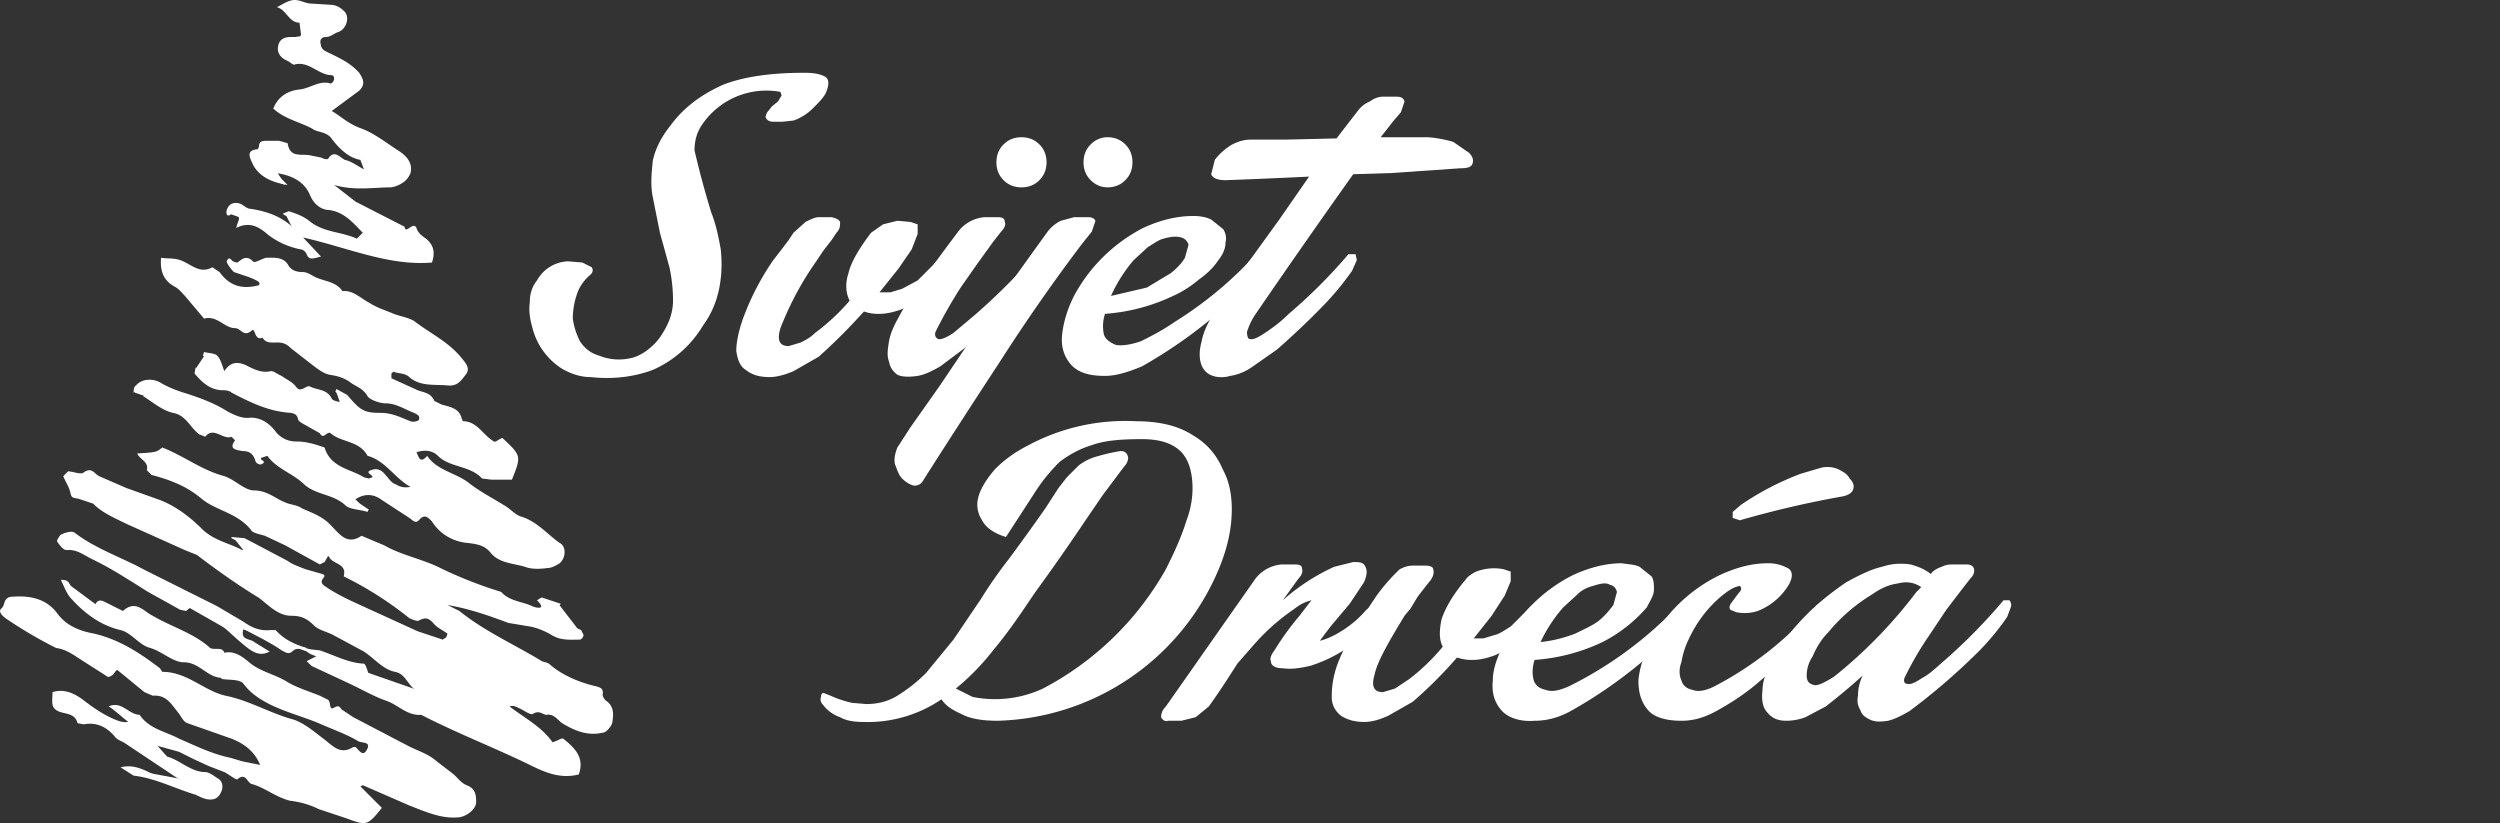
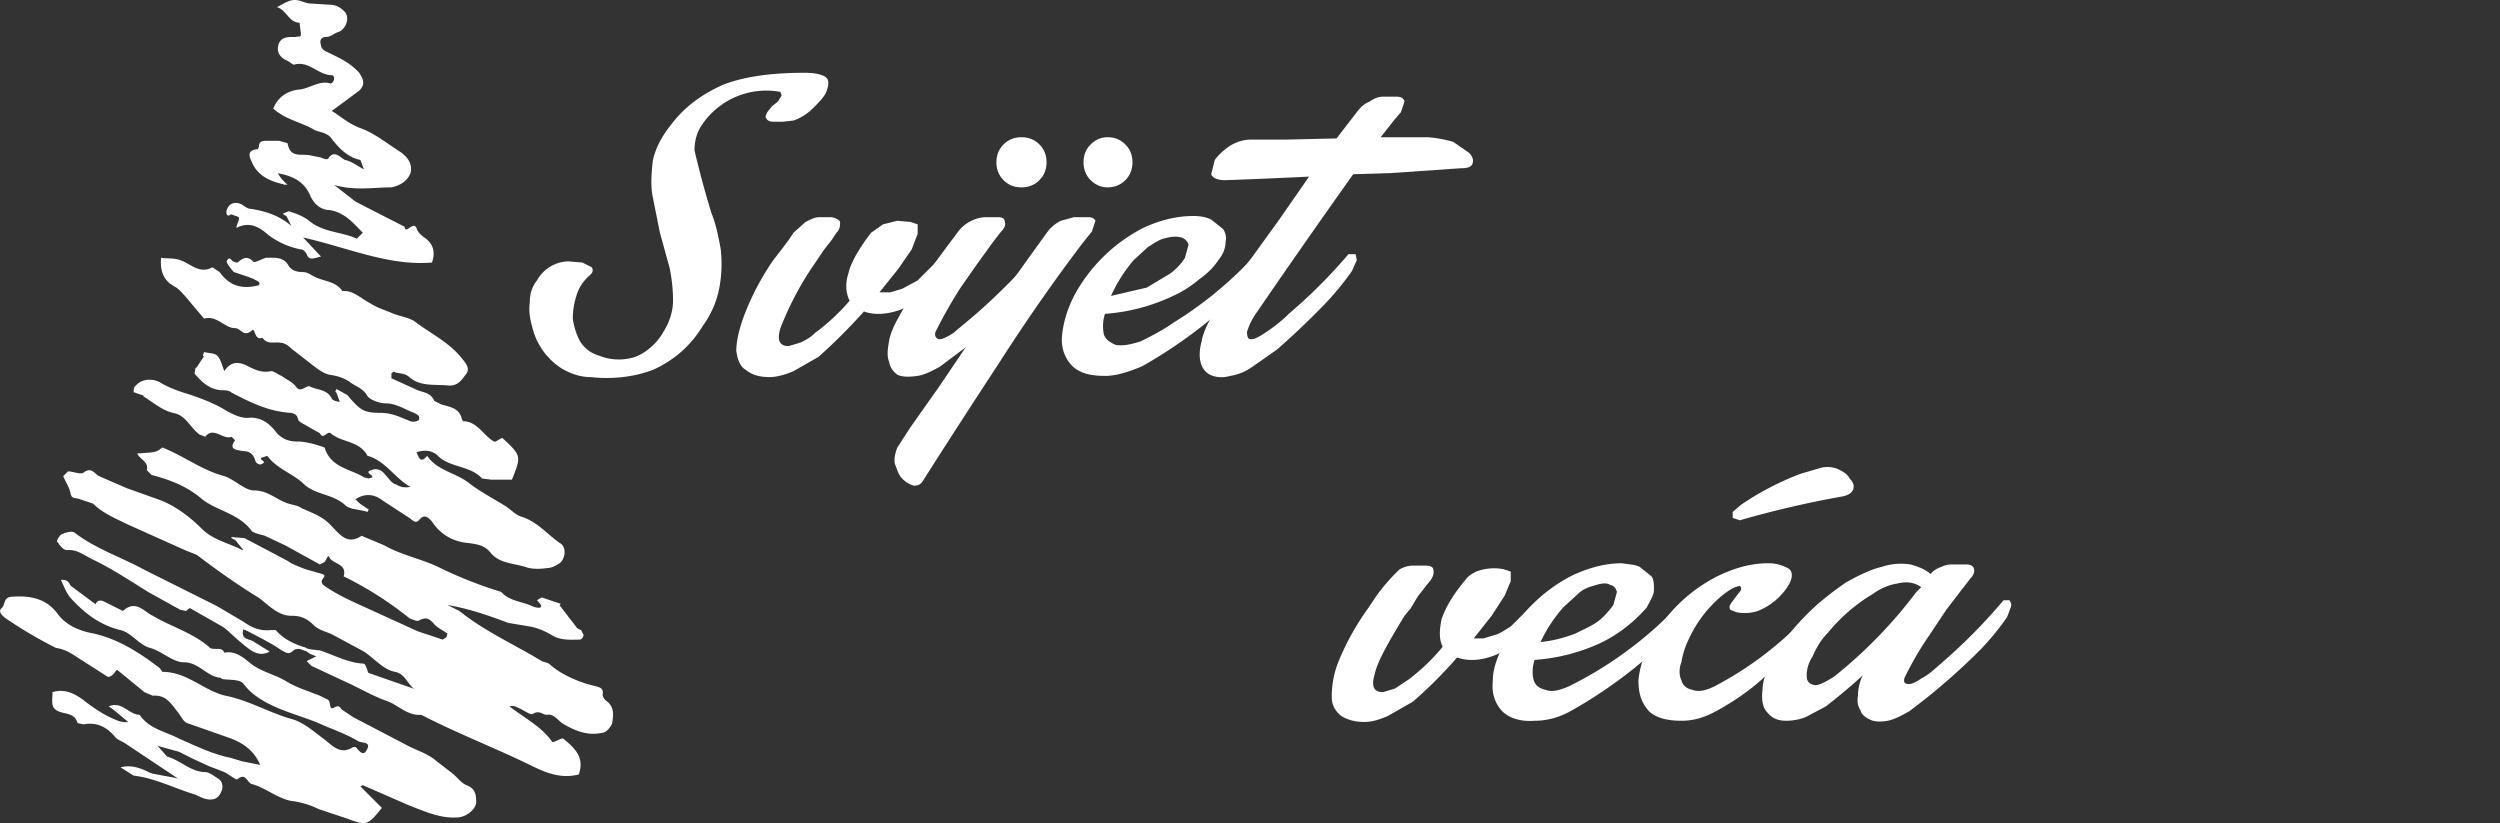
<svg xmlns="http://www.w3.org/2000/svg" id="Layer_1" x="0" y="0" version="1.1" viewBox="0 0 2095 690" xml:space="preserve">
  <rect x="0" y="0" width="2095" height="690" fill="#333333" stroke="none" />
  <style>
    .st1{display:none}.st2{fill:#fff}.st3{display:inline}.st4{fill:none;stroke:#fff;stroke-miterlimit:10}
  </style>
  <g id="STROM">
    <path d="M53 399l4-4c4 0 11 3 13 1 7-5 9 1 13 3l23 10 28 10c13 5 25 14 35 24s23 12 34 18l9-1-18-9v-1l11 1 36 19c4 3 10 5 15 7l14 4c6 2-5 5 2 10 10 7 21 12 32 17l46 21 21 7 3-2 1-3c-4-3-9-5-12-9-4-4-6-5-12-2-1 1-6-1-8-2a295 295 0 00-55-35c3-11-9-10-12-16-1-2-1-1-4 4l-4 2-29-16-17-8c-3-1-9-2-11-4-11-15-30-17-42-27-13-11-27-16-42-20l-4-4c2-7-6-9-8-14 16-1 16-1 21-5 18 7 33 19 52 24 9 3 17 12 25 12 11 0 18 7 26 10 4 2 10 2 14 5 9 4 18 7 25 15 7 7 13 16 25 8l19 8c14 8 30 11 45 18a350 350 0 0053 21c7 8 18 8 26 12 2 1 13 4 4-5 2-1 4-3 5-2l15 5-8 8c7 8 16 10 25 14l2 4c0 2-2 4-3 4-8 0-16 1-24-4-5-3-12-6-18-7l-18-3c-16-6-33-12-51-15l10 5c21 17 46 28 69 42 2 1 5 1 7 3 8 7 21 14 38 18 4 1 7 2 6 7 0 2 2 5 4 6 6 5 5 12 4 18-1 3-5 8-8 8-13 3-24-2-34-8-4-3-7-8-13-7-3 0-6-4-11-1-2 2-8-3-13-5-2-1-4-2-7-1 13 10 27 17 36 30 4-1 8-4 9-3 10 8 18 16 13 30-16 4-29-2-43-9-29-14-60-26-89-41-12 1-20-9-30-12-11-4-21-10-32-15l-30-14-4-4 8-4-5-2-3-2 2-2 9 1c12 4 23 10 35 11 3 0 3 0 6 9l1 2 36 20h5c2 0 4-1 4-3 1-1-1-4-1-4-12-1-12-15-23-17-10-2-17-11-26-17l-26-14c-6-3-12-4-16-8-6-6-11-8-19-8-11 0-19-9-27-15-18-11-35-23-52-36l-10-4-49-22c-10-5-20-9-28-17l-12-4c-4-1-6 0-7-5s-4-9-6-14zm129-93l-12-8 1-3c4 1 9 1 11 3 3 3 4 8 6 13 4-6 9-9 18-5 6 3 13 7 21 5 3 0 6 3 9 4 4 3 9 5 12 9 4 6 9-2 12 0 6 3 14 2 18 10 1 2 6 3 10 3l-7-9 1-2 9 5c11 13 14 15 28 15 10 0 17 4 25 7 2 1 6 0 7-1 1-3 0-4-4-6-8-3-15-8-24-8-5 0-13-3-15-6-4-7-10-8-15-12-6-4-11-5-17-6-5-1-10-5-14-8l-18-14c-4-4-7-5-12-5-4 0-9 1-12-4-7 3-6-9-9-6-7 6-9-2-14-2-9 0-15-11-26-8l-16-19c-3-3-5-6-9-8-9-5-12-13-11-24 6 1 10 0 16 2 9 3 16 12 27 6l6 4c8 11 18 15 33 11 2-3-3-4-4-5l-5-2-12-4c-2-2-6-7-6-9 3-7 5 4 9 1 3-2 7-7 13-1 1 2 7-2 11-3 7 0 15-1 19 7 3 4 7 5 12 5 3 0 6 2 8 3 8 5 19 4 25 13 9-1 15 6 23 10 6 4 13 6 20 9 5 2 12 3 17 6 13 10 28 17 39 30 4 5 8 9 5 14-4 5-7 11-16 10-11-1-23 1-32-7-3-3-8-3-12-4-1-1-2 0-3 1v4l22 10c5 2 11 2 14 9l6 3c7 2 15 3 17 12l1 2c12 0 17 12 26 17 1 1 4-2 7-3 16 15 16 15 8 35h-17l-8-1c-10-11-27-9-37-19-5-5-12-5-18-3 2 4 3 10 9 3 8 12 23 14 34 22 10 8 22 14 33 21 4 3 8 7 12 8 13 4 22 15 32 22 6 3 5 13 0 17-3 2-7 4-10 4-7 1-14 1-19-1-10-3-22-3-29-12-5-6-11-7-19-8-12-1-23-7-30-18-3-3-6-7-11-1-3 3-5 0-8-2l-23-15c-8-6-16-5-23 0l12 8-1 2c-6-2-14-2-18-5-10-10-25-9-35-18-9-9-23-13-31-24l-6 2c1 2 6 3 1 5-1 1-5-1-5-3-2-6-5-8-11-8-4-1-12-1-6-9l-3-3c-7 3-15-9-22 0l-5-2c-8-6-11-16-22-18-9-2-17-9-25-14l3-4-5-1-6 2c0-2 0-5 2-6 5-6 15-6 21-2 7 4 15 7 22 9 12 4 23 8 34 15 6 3 12 6 19 5 10 0 17 6 22 13 5 5 10 7 17 7s14 2 20 4l3 1c5 17 22 18 33 25l4 1 3-1c1-2-7-4-1-6 5-2 9 0 12 4 3 3 5 7 9 8 3 2 7 3 12 2-13-7-21-22-36-26-7-13-22-11-31-19-3-2-6 6-9 0l-9-5c-3-2-8-4-9-6-1-4-2-5-6-6-17-1-31-7-50-17-2-2-6-2-9-2-10-1-16-7-22-14l1-5 4 2 14-4zm120 353l18 18c-12 15-13 15-29 9l-24-8c-8-4-16-6-24-7-12-3-21-11-32-14-4-1-5-10-12-4-1 1-7-4-11-6l-13-5-13-6-12-6-18-5 8 9c11 3 20 13 32 13 3 0 7 3 10 5 4 2 5 6 4 10-2 5-4 8-10 8-4 0-8-2-12-4-17-5-34-14-52-16l-11-7c20-5 32 15 49 10l-45-30c-3-2-7-3-9-6-7-8-15-12-26-10l-5-1c-3-11-15-6-20-13-2-3-1-8-1-13 10-3 18 1 25 6 9 7 19 14 30 18 3 1 7 2 12 0l-20-12c11-5 17 7 26 7 8 12 22 14 33 20 14 6 28 13 43 16l10 3 15 3c-5-12-14-18-24-22l-37-13c-3-1-5-5-7-8-6-7-10-16-22-15l-7-3-22-18c-1-1-1-1-4 3-1 1-4 3-5 2l-25-16c-6-4-11-7-18-8a367 367 0 01-41-24c-3-2-8-6-5-9 4-3 1-10 10-10 15-1 28 2 37 14 8 11 20 15 31 17 21 5 38 16 55 29l2 3c21 0 35 16 53 20 20 4 38 15 57 20 9 3 17 10 25 16s14 14 25 7h2c3 3 6 8 9 3 5-8-4-6-7-8-10-6-22-10-33-15-17-7-35-11-50-21-6-4-9-7-13-12-3-4-12-3-18-4l-1-1c-12-1-18-13-31-13-9 0-18-9-28-12-9-2-16-13-25-15-17-4-30-14-41-26-4-4-6-10-9-16 10-1 7 9 12 12l14 14c3-4 3-11 10-8l12 6 4 2c11-10 18 1 25 4 15 9 33 14 47 26 3 4 11-1 13 5 9-2 16 4 22 9 9 7 20 9 30 15 8 5 18 8 28 12l6 3c4 1 1 10 6 7s5 1 7 2l9 6 44 23c9 5 18 7 26 14l13 10c4 3 7 8 12 10 8 3 8 9 8 15-1 6-9 12-16 12-14 1-27-5-40-10l-39-17-2 1zm-22-504l18 14 41 21c1 7 7-5 10 1 1 4 5 7 8 9 6 5 8 11 5 20-36 3-69-12-108-21l15 16c-5 1-10 4-12-2-1-2-3-4-5-4-10-2-19-6-27-12-7-6-15-12-27-6 1-5 3-7 2-9 0-2-5-4-5-4-4 5-6 2-5-2 2-6 7-7 12-5 2 1 5 4 8 4 13 2 26 6 37 17 2-12-7-9-10-13l5-2c6 2 12 4 17 8 12 10 27 9 40 15l5-5c-8-8-15-17-28-19-5 0-12-3-16-12-4-10-13-17-29-19l10 10c-12-2-23-6-29-17-2-5-7-12 4-13l1-2c0-4 2-5 6-5h11l7 2c2 12 10 9 18 10l10 2c2 1 5 2 6 1 5-8 10-1 14 1 5 1 9 4 16 8l-3-8c-11-2-19-11-25-19-5-5-11-4-15-7-11-6-23-8-33-17 4-10 12-15 22-16 9-1 17-8 26-5 1 0 3-2 3-4s-1-3-2-3c-11 0-19-12-31-9-1 1-4-2-6-3-5-2-9-6-8-12s5-8 11-8h4c2-1 5 1 4-4l-1-8c-9 0-11-11-19-13 6-3 10-6 15-6s9 3 14 3l16 1c4 0 8 2 11 5 6 5 2 16-5 18-3 1-6 4-10 4-5 0-5 4-4 7 0 2 2 4 4 5 10 5 20 9 28 18 4 6 5 10 0 15l-23 17c7 4 13 10 23 14 12 4 23 13 34 20 6 4 11 10 9 18-3 8-11 11-16 12-15 0-31 3-48-2z" class="st2" />
    <path d="M257 543c-4 1-9 0-11 2-4 4-6 2-10 0-10-7-21-12-32-18-3 10 6 8 9 11l13 8c-9 5-16-1-21-5-10-8-19-18-30-25-5-3-10-13-19-4l-5-1-27-15c-16-10-31-20-48-28-6-3-12-8-20-7-3 0-6-4-8-7-1-1 2-5 3-6 4-2 9-3 11-2 18 14 40 21 60 32l60 30 22 13c7 5 14 8 23 7h4c7 8 16 12 26 15zm-162 6c11 1 17 10 25 15 12 6 15 9 24 11m14-30c3 1 8 1 10 3 6 5 13 7 20 10 10 3 22 5 29 15 1 2 4 2 6 2m26 13l8 1c15 12 34 17 51 26 5 3 12 6 12 14" class="st2" />
    <path d="M200 526c8 1 30 7 35 12 4 4 7 4 12 4 9 0 16 2 22 10l5 4c24 8 43 23 65 33 13 6 24 4 36-2M60 453l77 41c7 4 14 7 23 9 15 3 28 13 37 25 7 10 16 14 26 18m229-30c-11 2-23-1-31-6-10-7-22-9-32-14m-221-92l-30-16c-2-1-5 1-7 2M324 328c15 3 29 8 39 21M127 621c10-1 19 3 29 7 16 7 31 16 49 17 6 0 11 6 18 5M113 329c2-10 9-7 13-4 9 7 18 12 28 15 9 3 16 10 26 13l27 9m8-230c7 0 14 0 20 2 7 1 13 5 20 7M275 163l35 24c5 3 10 5 10 12M53 587l58 30c7-4 10 2 14 6 1 1 0 4 2 5 4 5 8 10 14 12 14 5 22 21 39 20M257 193c12 2 22 9 35 10h20m-67 133l10 3M105 644l31 10c8 3 15 5 22 0m34-475c1-4 2-9 7-4 6 5 11 8 18 8 4 0 9 3 12 6 5 6 13 7 20 10m-57 19c2 2 3 6 6 6l25 4m109-86c-6-6-12-1-16 2-9 6-17 8-26 2-8-6-14-1-21 2M54 487c3 10 11 16 17 23 5 6 11 4 16 4v-2l-2-2M239 41c10 0 19 4 28 9 10 6 20 9 27 18h4m-83 407c0-19 0-19-19-24m272 55l-6 2-9 7c8 12 21 15 35 17m-371 81c-1-4 0-9-2-10-7-3-13-11-22-10m217-197c3 2 7 3 8 6 4 12 13 17 26 18m-62-91c6 2 9 5 8 12v11m0 58c0 7 0 14 10 14l6 3" class="st2" />
    <path d="M172 297c4 3 12 1 12 8-1 3-3 7-6 10-6 5-10 0-14-4v-2m63-173c-2 10 3 16 12 19m51-138c-7 2-17-4-23 2-5 6-7 15-10 22m-6 162l-2-2c8-16 7-18-10-22m24 272c0 8-3 16 8 20m-54-101l-1 16 3 2M87 550c1 5-3 13 6 16m162-361c4 2 6 9 12 10" class="st2" />
  </g>
  <g id="AT" class="st1">
    <g class="st3">
      <path d="M713 61c21 0 37 3 50 8s23 11 29 18 9 15 8 24c0 9-3 18-9 26-5 9-13 17-24 24-10 8-23 14-37 18 10 7 17 15 21 24 4 10 5 20 3 30-1 10-6 20-12 30-7 10-16 19-28 27s-26 14-42 19-34 8-54 8a343 343 0 01-65-6l-10-5-3-3c-17 10-37 15-59 15-16 0-27-5-34-15-2-2-3-4-3-7 1-2 2-4 4-3l5 2a112 112 0 0018 6l12 1c10 0 18-2 27-7 8-5 16-11 24-19s16-18 23-29a3728 3728 0 0063-90l16-22a1517 1517 0 0018-26l10-10a108 108 0 0136-12c3-1 5 0 6 3s0 6-3 10l-6 9a4472 4472 0 01-49 69h18c16 0 30-2 42-8 11-5 21-11 28-19 8-7 13-16 16-24 3-9 3-18 2-25-1-8-5-14-11-19-5-5-13-8-23-8-18 0-33 2-44 5s-20 8-28 15-15 16-22 27l-25 38c-10-3-17-8-20-14-4-6-5-13-3-21 2-7 7-15 14-23 7-7 17-15 28-21a174 174 0 0193-20zM550 282h-1v1l1-1zm77-74c-13 20-25 36-36 50s-23 26-35 35a251 251 0 0062 8c15 0 29-3 41-8 11-5 21-12 29-20s13-16 16-25c4-10 4-18 2-26-1-8-6-15-13-20s-17-8-30-8h-26l-10 14zM787 226c11-12 23-21 33-27 11-7 21-11 30-14 9-2 17-3 24-1 7 1 13 4 18 8a30 30 0 0119-9h11c4 0 6 1 7 4 0 2-1 5-4 9l-7 9a378 378 0 00-27 38 287 287 0 00-22 37c0 3 0 5 2 6 3 0 7-1 13-5l20-16a539 539 0 0050-50c2-2 4-2 5 0 1 1 2 3 1 5 0 3-1 5-3 8a229 229 0 01-24 29 480 480 0 01-60 52c-6 4-12 7-18 8s-12 1-15-1c-4-2-7-4-9-8-2-3-2-8-2-13l4-16a347 347 0 01-31 25l-17 10-16 3c-7 0-13-2-17-7-3-5-5-11-4-20 1-8 4-18 10-29s16-22 29-35zm18 15l-14 20c-3 7-5 13-5 17 0 5 2 7 6 8s10-1 17-6c6-4 12-8 19-15a367 367 0 0051-57l5-6c-6-3-13-4-20-3s-15 5-22 9a136 136 0 00-37 33z" class="st2" />
      <path d="M1001 196l-7 9a489 489 0 00-49 75c0 3 0 5 2 6 3 0 7-1 13-5l19-16a387 387 0 0061-69l11-10 12-3h11c3 0 5 1 6 4l-3 9-7 9-13 17a2155 2155 0 00-28 41c-5 8-8 13-8 17-1 3 0 5 2 6 2 0 7-1 13-5l20-16a539 539 0 0049-50c2-2 4-2 5 0l2 5-3 8a229 229 0 01-24 29 480 480 0 01-60 52c-7 4-13 7-18 8-6 1-11 1-15-1-4-1-7-4-9-7s-3-7-3-12l4-15-28 22c-10 7-18 11-25 13-8 1-14 1-18-1s-7-5-9-10c-1-4-1-10 1-16 1-7 4-14 9-22a521 521 0 0127-41l14-20 9-11c3-4 7-7 11-9 4-3 8-4 12-4h11c3 0 5 2 6 4s0 5-3 9z" class="st2" />
      <path d="M1270 184c6-1 12-1 16 1 4 1 7 5 7 9 0 5-2 12-7 21s-13 21-24 35c-6 7-11 13-13 18l-6 10v6l2 2c3 1 7-1 13-5l20-16a539 539 0 0049-50h6l1 5-3 9a204 204 0 01-24 28 546 546 0 01-60 52c-6 4-12 7-18 8-8 1-14 1-19-2-5-2-7-7-8-12-1-6 0-13 4-22 3-9 9-19 18-31l23-29c5-6 6-10 4-11s-6 0-12 4c-6 3-13 9-21 15a373 373 0 00-47 47l-21 29-11 9c-4 2-8 4-12 4h-11c-3 0-5-2-6-4 0-3 1-6 4-9l12-18 12-18 15-18 23-30c5-6 6-10 3-11-1-1-4 0-8 2l-15 8a270 270 0 00-37 32 355 355 0 00-34 39l-10 14-11 9c-4 2-8 4-12 4h-11c-3 0-5-2-6-4l3-9 77-109c3-4 6-7 11-9l12-3h11c3 0 5 1 6 3 1 3 0 6-3 9l-16 23c10-9 21-17 32-23 10-6 20-10 30-12h12c4 1 7 2 8 5 2 2 2 5 2 9l-6 17c9-8 19-15 28-20 10-6 19-10 28-11z" class="st2" />
    </g>
    <g class="st3">
      <path d="M823 366a328 328 0 01-21 29l-20 27-21 30a2904 2904 0 00-56 81l-13 26c-3 7-4 13-3 17 0 4 3 6 9 6 8 0 17-3 27-10s20-17 31-29c11-11 22-25 34-40a1923 1923 0 0099-140c3-4 5-6 8-7 3-2 5-2 7-1s3 2 3 5l-3 8a1743 1743 0 00-70 103c-12 18-24 35-37 51-12 16-25 31-38 43-13 13-25 23-38 30s-25 11-38 11c-14 0-23-3-28-10-5-6-6-15-3-27-11 11-21 20-32 27s-23 10-34 10c-12 0-20-3-24-8-5-6-6-13-5-23 2-10 7-22 14-35a453 453 0 0145-69l19-27 18-27c7-8 12-16 17-24a1393 1393 0 0119-27c3-4 7-7 11-9 5-3 9-4 12-4h16c3 0 5 1 6 4s0 6-3 9l-7 9a701 701 0 00-33 47l-21 30a2768 2768 0 00-70 106c-3 7-5 13-4 17 0 4 2 6 7 6 6 0 12-2 18-6 6-3 12-8 19-15l19-21a943 943 0 0049-67l19-28 20-27 17-24 13-18a428 428 0 0116-18c4-3 7-4 11-4h16c4 0 6 2 6 4 1 2 0 5-3 9zM919 509c-3 6-9 11-15 16l-22 14a169 169 0 01-57 15c-2 6-2 12-1 17 2 4 5 7 10 8 5 2 12 1 20-3a312 312 0 0089-64c3-4 6-6 9-7h6l1 5c0 3-2 5-4 8a395 395 0 01-99 79c-12 6-22 9-31 9-13 0-23-3-28-10-6-6-8-15-8-25 1-10 4-20 10-32a138 138 0 0158-57c13-6 27-9 42-9l15 2c4 2 7 5 9 8s3 7 3 11c-1 5-3 10-7 15zm-45-18l-13 7-12 11a114 114 0 00-19 30l30-7 20-12c5-4 9-8 11-12 3-5 4-9 3-12 0-3-2-5-5-6-4-1-8-1-15 1z" class="st2" />
      <path d="M1083 365l-10 14a16095 16095 0 01-52 72l-30 43a3885 3885 0 00-39 58l-9 17c0 3 0 5 2 5 3 1 7 0 13-4l19-15a404 404 0 0040-41l52-74-14 2c-5 1-8 0-8-3s1-7 4-12l12-12c4-4 9-6 13-6l16-1 16-22 11-9 12-3h10c4 0 6 1 7 3l-3 9-6 7-10 14a4564 4564 0 0098-1h17l18 3 13 9c3 3 4 6 3 9s-4 4-10 4a641 641 0 00-61 3l-49 2-52 2-24 34a4955 4955 0 00-56 80l-8 16c0 4 0 6 2 6 3 1 7-1 13-5l19-15a472 472 0 0050-50h5c1 1 2 3 1 6l-3 8a197 197 0 01-24 28 636 636 0 01-39 37l-20 14c-6 4-12 7-18 8h-15c-4-2-6-4-8-7s-3-7-3-12l3-15c-9 8-18 16-27 22s-17 10-25 12c-7 1-13 1-17-1s-7-6-8-11-1-10 1-17c2-6 4-13 8-19a529 529 0 0125-38l21-30a4093 4093 0 0146-66l20-28 14-20 7-10c3-4 7-7 11-9 5-3 8-4 12-4h11c3 0 5 1 6 4s0 6-3 9z" class="st2" />
    </g>
  </g>
  <g id="CZ" class="st1">
    <g class="st3">
      <path d="M563 107c11-15 26-26 44-33 17-7 40-11 67-11 7 0 13 1 17 3s4 7 0 14l-10 13c-5 4-10 8-16 10l-9 1h-9c-3-1-4-1-5-3s0-3 1-5l4-4a45 45 0 007-10v-3l-21-1a64 64 0 00-45 29c-4 6-6 13-5 21l4 24 9 28 8 29a87 87 0 01-14 64c-13 18-27 30-42 36s-34 8-52 7a52 52 0 01-40-22c-4-6-7-13-9-20s-2-14-2-21c1-6 3-13 6-18s8-10 14-12l12-3 12 1 8 4c1 2 1 3-1 5a47 47 0 00-14 37c0 7 2 13 6 19s8 9 15 12a43 43 0 0027 2c5-1 9-4 14-7s9-9 12-15c6-8 8-17 9-26l-3-28-8-29-7-29a77 77 0 0116-59zM700 196l-4 6-6 8-7 10-5 7c-14 23-22 39-25 49s0 14 7 14l10-3 13-8a409 409 0 0028-27c-3-5-4-13-1-22s9-21 19-34l10-7 12-3c4-1 7 0 10 1l6 2c2 2 2 4 1 8l-6 12-11 17-15 19h8c4 0 7-1 11-3l13-7c5-3 9-8 14-13l8-8c2-1 5 0 6 1l1 5-6 11a90 90 0 01-37 28c-12 5-23 6-31 3a482 482 0 01-38 37c-6 5-13 9-20 12s-14 4-20 4c-8 0-15-1-20-5-4-3-7-9-7-16s1-17 5-28a213 213 0 0126-47l6-9 6-8 3-6c3-4 6-7 10-9s8-4 12-4h11c3 0 5 2 6 4 1 3 0 6-3 9z" class="st2" />
      <path d="M881 219l-15 16c-6 5-14 9-22 13a162 162 0 01-57 16v16c1 5 4 7 9 9 5 1 12 0 21-3s18-9 28-15a325 325 0 0060-49c3-4 6-6 9-7s4-1 5 0 2 2 2 5-2 5-4 8a393 393 0 01-99 78c-12 6-22 9-31 9-13 0-22-3-28-10-5-6-8-15-7-24s4-21 10-32 14-22 23-32c10-10 22-18 34-25 13-6 27-10 41-10 6 0 11 1 15 3 5 2 8 5 10 8s3 7 2 11c0 5-2 10-6 15zm-45-18c-4 1-8 4-13 7s-8 7-12 11l-10 14-9 15c12-1 21-3 30-7s15-7 20-11 9-8 11-13c3-4 4-8 3-11s-2-5-5-6c-4-2-8-1-15 1zm18-76l3 8 2 8 12-12 14-10c4-2 8-4 13-4l13 1 8 4c1 2 0 3-3 5l-9 6-7 5-9 4-16 8c-9 4-19 7-27 7-9 0-15-4-18-12l-10-25c-1-2 0-3 3-3h12l12 4c4 2 6 4 7 6z" class="st2" />
      <path d="M944 118h34l17-21a34 34 0 0122-13h11c3 0 5 1 6 4s-1 5-3 9c-1 0-3 2-5 6l-11 14h71l27-1h17c6 0 12 1 17 4l13 8c3 3 4 6 4 9-1 3-5 4-11 4l-22 1-38 2-49 2-52 2-24 34-24 34-20 28-12 18c-4 7-7 13-7 16s0 5 2 6 7-1 12-5l20-16a524 524 0 0049-49h5c1 1 2 3 1 5l-3 8a238 238 0 01-23 28 632 632 0 01-39 37l-20 14c-7 4-12 7-18 8-7 2-13 1-17-1s-7-6-8-10c-1-5-1-11 1-17l8-20 11-17 20-29 25-35 25-35c-17 1 5 0-8 1l-25 1c-6 0-10-2-11-5s1-8 3-12c3-4 7-8 13-11 5-4 11-6 16-6z" class="st2" />
    </g>
    <g class="st3">
      <path d="M672 396c12-15 26-26 44-33s40-11 68-11c7 0 12 2 16 4s4 7 1 13l-10 13c-5 5-10 8-16 10l-9 2-9-1-5-2c-1-1-1-4 1-6l4-4a35 35 0 007-9c1-2 0-3-1-4h-20a64 64 0 00-45 28c-4 7-6 14-6 21s2 16 5 25l9 27c3 10 6 20 7 30s2 20 0 31-6 22-13 33c-13 18-27 30-43 36s-33 8-51 6a52 52 0 01-40-22c-4-6-7-12-9-19s-2-15-2-21c1-7 3-13 6-19s8-9 14-12l12-3 12 1 8 4c1 2 1 4-1 6-6 5-9 11-12 17-2 7-3 13-3 20s3 12 6 18 9 10 15 12a43 43 0 0028 2c5-1 9-3 14-7s8-8 12-14c5-9 8-18 8-27 1-9 0-18-2-27l-8-29c-3-10-6-20-7-29s-1-20 1-30 7-20 14-30zm86 12h71l17-22a34 34 0 0122-13h11c3 0 5 1 6 4s-1 5-3 9c-1 0-3 2-5 6l-11 15 37-1h77c7-1 13 0 18 3l13 8c3 3 4 6 4 9-1 3-5 4-11 4l-22 1-38 2-49 2-52 3-24 33-24 34-20 28-12 18c-4 7-7 13-7 16s0 5 2 6 6-1 12-5l20-16a524 524 0 0049-49h5c1 1 2 3 1 5l-3 9a238 238 0 01-23 27 632 632 0 01-39 37l-20 15c-7 5-12 6-18 7-7 2-13 1-17-1s-7-6-8-10c-1-5-1-11 1-17l8-20 11-17 20-29 25-35 25-35-45 2-25 1c-6 0-10-2-11-5s1-8 3-12c3-4 7-8 13-11 5-4 11-6 16-6z" class="st2" />
      <path d="M942 511c2-3 5-5 8-5l6-1c2 1 2 2 2 4l-4 8a121 121 0 01-59 40c-9 3-17 4-23 3s-10-3-11-6l3-10a225 225 0 0122-29l10-13-15 8a193 193 0 00-47 45l-18 26-7 10c-3 4-6 7-11 9s-8 4-11 4h-11c-4 0-6-1-6-4-1-2 0-5 3-9l76-107c2-4 6-7 10-9l12-3h11c3 0 5 1 6 3s-1 6-3 9l-14 18a174 174 0 0144-28c6-2 11-4 16-4s7 0 9 2c3 4 3 9 0 15l-12 19-16 18-9 13a129 129 0 0039-26z" class="st2" />
-       <path d="M1038 480c4 5 6 11 6 17 1 7 0 15-3 23s-8 17-14 26a151 151 0 01-48 45c-10 5-18 9-27 11s-15 4-22 3-13-4-17-8c-4-5-7-10-7-17s1-15 4-23a125 125 0 0135-50 136 136 0 0153-32c8-3 16-4 23-3s12 4 17 8zm-38 66l12-18 7-17c2-5 2-10 2-14s-2-6-4-8c-3-2-6-2-10-2s-8 3-13 6a113 113 0 00-29 28 126 126 0 00-19 35l-2 14c0 4 2 6 4 8 3 2 6 2 10 2s8-3 13-6l14-11 15-17zm238-73c7-1 12-1 16 1 4 1 7 4 7 9s-2 12-7 21-13 20-24 34a131 131 0 00-18 28v5l2 2c3 1 7-1 13-5l19-16a524 524 0 0049-49h5l2 5-3 9a238 238 0 01-24 28 632 632 0 01-38 36l-21 15c-7 4-12 6-18 7-7 2-13 1-18-1s-8-7-8-12c-1-6 0-13 3-22 4-9 10-19 19-30l23-29c5-6 6-10 3-11-2-1-6 0-12 4a217 217 0 00-44 37l-23 24-20 28c-3 4-6 7-10 9s-9 4-12 4h-11c-4 0-6-1-6-4-1-2 0-5 3-9l12-17a586 586 0 0127-36l23-29c5-6 6-10 3-11-2-1-4 0-8 1s-9 5-15 9a270 270 0 00-36 31 343 343 0 00-34 38l-10 14c-2 4-6 7-10 9s-9 4-12 4h-11c-3 0-5-1-6-4l3-9 76-107 10-9 12-3h11c3 0 5 1 6 4s0 5-3 8l-16 23 32-23c11-7 20-10 29-11h12c4 1 7 2 8 4 2 2 2 5 2 10l-6 15c9-7 18-14 28-19 9-6 18-9 26-10z" class="st2" />
      <path d="M1355 576c4 0 9-2 16-6s13-10 20-17l22-22a741 741 0 0026-28h6l1 5-3 9a346 346 0 01-82 80c-7 4-13 6-18 6-7 1-12-1-17-5s-9-9-13-15-6-13-8-21l-5-20-34 49c-3 4-7 7-11 9s-8 4-12 4h-10c-4 0-6-1-7-4l3-9 159-226c3-4 6-7 11-9 4-3 8-4 11-4h11c4 0 6 1 6 4s0 5-3 9l-108 154c8-1 15-4 21-8l18-12 14-13 9-8a19 19 0 0110-6h24l7 2c2 1 2 3 1 5l-9 10a314 314 0 01-77 44 141 141 0 006 27l6 11c3 3 6 4 9 5z" class="st2" />
      <path d="M1486 484l-7 9-13 17-14 21a393 393 0 00-21 36c-1 4 0 5 2 6 3 1 7-1 13-5l19-15a294 294 0 0052-59l7-10 11-9 12-3h10c4 0 6 1 7 4s-1 5-4 8l-6 9-13 18-15 20a279 279 0 00-20 36c-1 4 0 5 2 6s6-1 12-5l20-16a524 524 0 0049-49h5l1 5-3 9-9 11a291 291 0 01-32 35 329 329 0 01-41 33c-7 4-12 6-18 7h-15c-4-1-6-4-8-7s-3-7-3-12 2-10 4-15l-28 22c-9 6-17 11-25 12s-13 1-17-1c-4-1-7-5-9-9s-1-10 1-16 5-14 9-22l12-18 15-22 14-19 8-12c3-4 7-7 11-9l12-3h10c4 0 6 1 7 3 0 3-1 6-4 9zm22-64c3-5 6-9 10-12a65 65 0 0129-14c5-2 10-2 15-1 9 1 15 5 17 11s0 15-5 24l-11 11a77 77 0 01-28 15h-15c-9-1-15-5-18-11s0-15 6-23zm25-7c-4 3-6 6-7 10s0 7 2 10 5 4 9 5c3 1 7 0 11-3 4-4 7-8 7-12s0-7-2-9-5-4-9-5c-4 0-7 1-11 4z" class="st2" />
    </g>
  </g>
  <g id="RO" class="st1">
    <g class="st3">
      <path d="M543 318c-5 1-9 0-13-1l-8-5-8-6c-2-2-5-4-8-4h-10l-10 5-11 7 4-7 4-7 5-6 7-4-11 16-11 9c-5 3-9 4-12 4h-11c-4 0-6-1-7-4 0-2 1-5 4-9L609 74a33 33 0 0123-13h11c3 0 5 1 6 4 1 2-1 5-3 9L495 290c11-8 19-12 25-14a27 27 0 0126 7c2 2 5 4 9 4 5 0 11-3 17-7a314 314 0 0059-57l9-8h6c1 1 2 3 1 6a636 636 0 01-55 66c-9 9-18 16-26 21-9 6-16 9-23 10z" class="st2" />
      <path d="M688 196l-8 9-12 17-15 21a411 411 0 00-22 37c0 4 1 6 3 6 2 1 6 0 12-4l20-16a392 392 0 0053-60l8-10 11-10 12-3h11c4 0 6 1 6 4 1 2 0 5-3 9l-7 9a970 970 0 00-49 75c-1 4 0 6 2 6 2 1 7-1 13-5s13-9 20-16a490 490 0 0049-50h6l1 5-3 9a221 221 0 01-24 28 565 565 0 01-60 53c-7 4-13 7-18 8-7 1-12 1-16-1-4-1-7-4-8-7-2-3-3-8-3-12 0-5 1-10 4-16-10 9-19 17-29 23-9 7-18 11-25 13-7 1-13 1-18-1-4-2-7-6-9-10-1-5-1-10 1-17a534 534 0 0137-63l14-20 8-11c4-4 7-7 12-9 4-3 8-4 11-4h12c3 0 5 1 6 4 1 2-1 5-3 9z" class="st2" />
      <path d="M958 184c7-1 13-1 17 1 4 1 7 4 7 9s-2 12-7 22c-5 9-13 20-25 35l-13 17-5 11-1 6 3 2c2 0 7-1 13-5l20-17a490 490 0 0049-50h6l1 6-3 8a197 197 0 01-24 28 659 659 0 01-40 38l-20 15c-7 4-13 7-19 8-7 1-14 1-18-2-5-2-8-7-9-12-1-6 0-13 4-22 3-9 10-20 18-31l24-30c5-6 6-10 3-11-2-1-6 0-12 4-6 3-13 9-21 15a407 407 0 00-47 48l-21 28c-3 4-6 7-11 10l-12 3h-11c-4 0-6-1-6-3-1-3 1-6 3-10l13-18a617 617 0 0150-66c5-6 6-10 4-11s-5 0-9 1l-14 9a351 351 0 00-72 71l-10 14-12 10-11 3h-12c-3 0-5-1-6-3 0-3 1-6 4-10l77-109c3-4 6-7 11-9 4-3 8-4 12-4h11c4 0 6 1 6 4 1 2 0 5-3 9l-16 23c11-9 21-17 32-23 11-7 21-11 31-12h12l8 4c2 3 2 6 2 10l-6 16 28-20c10-5 19-9 27-10z" class="st2" />
      <path d="M1110 220c-4 6-9 11-16 16l-22 14a168 168 0 01-59 16v16c1 5 4 8 9 9 6 2 13 1 22-3 9-3 18-9 29-15a341 341 0 0061-51c3-3 6-6 9-6h6c1 1 2 2 1 5 0 2-1 5-4 8a412 412 0 01-101 80c-12 6-22 9-32 9-13 0-22-3-28-10s-8-15-8-25c1-10 4-21 11-33a138 138 0 0159-58c13-6 27-10 42-10 6 0 11 1 15 3 5 2 8 5 10 8s3 7 2 12c0 5-2 10-6 15zm-46-18c-5 1-9 3-13 7l-13 11a130 130 0 00-19 30c11-1 21-4 30-7 8-4 15-7 20-12s10-8 12-13c3-4 4-8 3-11 0-3-2-5-6-7-3-1-8-1-14 2z" class="st2" />
      <path d="M1130 226c12-11 23-21 34-27 10-7 20-11 30-14 9-2 17-3 24-1 7 1 13 4 18 8a30 30 0 0119-9h12c3 0 5 1 6 4l-3 9-8 9-13 18-14 21a292 292 0 00-22 37c0 3 0 5 2 6 3 0 7-1 13-5l20-17a490 490 0 0050-50h5c2 1 2 3 2 6l-4 8a221 221 0 01-23 28 565 565 0 01-61 53c-7 4-13 7-18 8-7 1-12 1-16-1s-7-4-8-8c-2-3-3-8-2-13 0-5 1-10 4-16a351 351 0 01-32 26l-17 9-16 3c-7 0-13-2-17-7-3-5-5-11-4-20 1-8 4-18 10-29 7-11 16-23 29-36zm18 16c-6 6-11 13-14 20s-4 13-4 17c0 5 2 7 5 8 4 1 10-2 18-7a375 375 0 0071-73l4-5c-6-3-13-4-20-2-7 1-15 4-22 8l-21 16-17 18z" class="st2" />
    </g>
    <g class="st3">
      <path d="M820 352c20 1 37 3 49 8 13 5 22 11 28 18s9 15 9 23c-1 9-4 18-9 26-6 9-14 17-24 24s-23 13-37 17c10 7 17 15 21 24 4 10 5 19 4 29-2 10-6 20-13 30s-16 19-27 27a181 181 0 01-95 26 332 332 0 01-64-6c-5-2-9-3-10-5l-3-2c-17 9-36 14-58 14-15 0-26-5-33-14-2-2-3-5-3-7 1-3 2-4 4-4l5 2a91 91 0 0018 7l12 1c9 0 18-3 26-7 8-5 16-11 24-19s15-18 23-29a2641 2641 0 0032-47l14-20a5261 5261 0 0031-43l12-16 6-9 10-10c4-3 10-6 17-8a140 140 0 0118-4c3-1 5 0 6 3s0 6-3 10l-6 9a1468 1468 0 01-31 43l-17 25h17c16 0 30-3 42-8 11-5 21-11 28-19 7-7 12-15 15-24s4-17 2-24c-1-8-4-14-10-19s-13-8-23-8c-18 0-32 2-43 5s-20 8-28 15c-7 7-15 16-21 26l-25 38c-10-3-17-8-20-14-4-6-5-13-3-20 2-8 7-15 14-23s16-15 28-21a174 174 0 0191-20zM659 570v1-1zm77-73c-13 19-25 36-36 49-11 14-23 25-35 34l20 6 41 2c16 0 29-2 41-8 11-5 21-11 28-19 8-8 13-16 16-25 4-9 4-18 3-26-2-8-6-14-13-19s-17-8-30-8h-26l-9 14zM1012 511l8-5 6-1c2 1 2 2 2 4s-1 5-4 8a121 121 0 01-59 40c-9 3-16 4-23 3-6 0-10-2-10-6-1-2 0-5 3-9a225 225 0 0121-29l10-13c-4 1-9 3-14 7a193 193 0 00-47 46l-10 14a590 590 0 01-15 22l-11 9-12 3h-11c-3 0-5-1-6-3 0-3 1-6 4-9l75-107c3-4 6-7 11-9 4-3 8-4 11-4h11c4 0 6 1 6 4 1 2 0 5-3 9l-13 17a174 174 0 0143-28l16-4c5 0 8 1 9 3 4 3 4 8 1 14l-13 19a430 430 0 01-25 31c8-3 15-6 21-10l18-16z" class="st2" />
-       <path d="M1008 514c12-11 23-20 33-26 11-7 21-11 30-14 9-2 17-2 24-1s12 4 17 8a30 30 0 0119-9h11c3 0 6 2 6 4 1 2 0 5-3 9l-7 9-13 17-14 21a279 279 0 00-21 36c-1 3 0 5 2 5 3 1 7-1 13-5l19-15a524 524 0 0049-50h5l2 6-4 8a275 275 0 01-41 47 329 329 0 01-41 32c-6 4-12 7-18 8s-11 1-15-1-7-4-9-8c-1-3-2-7-1-12l3-17a402 402 0 01-30 26l-17 9c-5 2-11 3-16 3-7 0-12-2-16-7-4-4-5-11-4-19 0-8 4-18 10-28s15-23 27-36zm18 15c-6 7-10 14-13 20-4 7-5 13-5 17s2 7 6 8c3 0 9-2 17-7l18-14a396 396 0 0051-57l4-5c-6-3-12-4-20-2s-14 4-21 8a132 132 0 00-37 32z" class="st2" />
      <path d="M1260 480c1-3 4-4 6-5h8l5 3v5c-4 7-10 13-16 20a307 307 0 01-47 43l-27 20 8 1 5 2 5 3 6 1c5 0 10-2 17-6s13-10 21-16a280 280 0 0038-40c4-4 6-7 9-8 2-1 4-1 6 1l1 5a456 456 0 01-81 85c-9 5-16 8-23 9h-11l-7-5-5-6c-2-2-5-4-8-4-3-1-6-1-10 1a70 70 0 00-16 8l-5 3-10 3c-2 0-4-1-5-3v-7c1-3 4-5 8-8a1174 1174 0 00104-79c-11 3-20 4-28 2-9-2-15-6-19-10l-14 20-8 6h-6c-1-1-2-2-1-5 0-2 1-5 4-8l11-15 6-14v-2c0-3 2-6 6-7 4-2 9-3 13-3l14 1c5 1 7 3 8 6l5 7c3 2 5 4 9 5l11-1c4-1 8-4 13-8z" class="st2" />
      <path d="M1345 485l-7 9-13 17-14 21a393 393 0 00-21 36c-1 3 0 5 2 5 3 1 7-1 13-5l19-15a524 524 0 0049-50h5l2 6-4 8a275 275 0 01-41 47 329 329 0 01-41 32c-6 4-12 7-18 8-7 1-13 1-17-1-4-3-6-6-7-11-2-5-1-10 0-17 2-6 4-13 8-19a292 292 0 0127-41 752 752 0 0122-30c3-4 6-7 11-9 4-3 8-4 11-4h11c4 0 6 1 6 4 1 2 0 5-3 9zm37-58c0 6-2 11-6 15s-9 6-14 6c-6 0-11-2-15-6s-6-9-6-15 2-11 6-14c4-4 9-6 15-6 5 0 10 2 14 6s6 8 6 14z" class="st2" />
      <path d="M1503 365l-10 14-22 31a5756 5756 0 00-106 158c-1 3 0 5 2 5 2 1 7-1 13-5l19-15a524 524 0 0049-50h5c1 1 2 3 1 6l-3 8a238 238 0 01-23 28 632 632 0 01-39 37l-20 14c-6 4-12 7-18 8-7 1-13 1-17-1-4-3-7-6-8-11s-1-10 1-17c1-6 4-12 8-19a373 373 0 0125-38l20-30a2826 2826 0 0146-65l20-28 14-20 7-10c3-4 7-7 11-9s8-4 12-4h11c3 0 5 2 6 4 0 3-1 6-4 9z" class="st2" />
      <path d="M1535 481c4 4 6 10 7 17s-1 14-4 23c-3 8-7 16-13 25s-14 17-22 25c-9 8-18 15-27 20-9 6-18 10-26 12s-16 3-23 2c-7 0-12-3-16-8-5-4-7-10-7-17-1-7 1-14 4-22 3-9 7-17 13-26s13-17 22-25a136 136 0 0153-32c8-3 16-3 23-2 6 1 12 3 16 8zm-38 66c5-6 9-13 12-19s6-11 7-17c2-5 2-9 2-13s-2-7-4-9c-2-1-6-2-9-1-4 1-9 2-13 5a113 113 0 00-30 29 126 126 0 00-18 35c-2 5-2 9-2 13s2 7 4 9c2 1 6 2 10 1l12-5 15-12c5-4 10-10 14-16zM1677 511l8-5 6-1c2 1 2 2 2 4s-1 5-4 8a121 121 0 01-58 40c-9 3-17 4-24 3-6 0-9-2-10-6-1-2 0-5 3-9a225 225 0 0121-29l10-13c-4 1-9 3-14 7a193 193 0 00-47 46l-10 14a590 590 0 01-15 22l-11 9-12 3h-10c-4 0-6-1-6-3-1-3 0-6 3-9l75-107c3-4 7-7 11-9 4-3 8-4 11-4h11c4 0 6 1 7 4 0 2-1 5-4 9l-13 17a174 174 0 0144-28l15-4c5 0 8 1 10 3 3 3 3 8 0 14l-12 19a430 430 0 01-26 31c8-3 15-6 21-10l18-16z" class="st2" />
      <g>
        <path d="M820 352c20 1 37 3 49 8 13 5 22 11 28 18s9 15 9 23c-1 9-4 18-9 26-6 9-14 17-24 24s-23 13-37 17c10 7 17 15 21 24 4 10 5 19 4 29-2 10-6 20-13 30s-16 19-27 27a181 181 0 01-95 26 332 332 0 01-64-6c-5-2-9-3-10-5l-3-2c-17 9-36 14-58 14-15 0-26-5-33-14-2-2-3-5-3-7 1-3 2-4 4-4l5 2a91 91 0 0018 7l12 1c9 0 18-3 26-7 8-5 16-11 24-19s15-18 23-29a2641 2641 0 0032-47l14-20a5261 5261 0 0031-43l12-16 6-9 10-10c4-3 10-6 17-8a140 140 0 0118-4c3-1 5 0 6 3s0 6-3 10l-6 9a1468 1468 0 01-31 43l-17 25h17c16 0 30-3 42-8 11-5 21-11 28-19 7-7 12-15 15-24s4-17 2-24c-1-8-4-14-10-19s-13-8-23-8c-18 0-32 2-43 5s-20 8-28 15c-7 7-15 16-21 26l-25 38c-10-3-17-8-20-14-4-6-5-13-3-20 2-8 7-15 14-23s16-15 28-21a174 174 0 0191-20zM659 570v1-1zm77-73c-13 19-25 36-36 49-11 14-23 25-35 34l20 6 41 2c16 0 29-2 41-8 11-5 21-11 28-19 8-8 13-16 16-25 4-9 4-18 3-26-2-8-6-14-13-19s-17-8-30-8h-26l-9 14zM1012 511l8-5 6-1c2 1 2 2 2 4s-1 5-4 8a121 121 0 01-59 40c-9 3-16 4-23 3-6 0-10-2-10-6-1-2 0-5 3-9a225 225 0 0121-29l10-13c-4 1-9 3-14 7a193 193 0 00-47 46l-10 14a590 590 0 01-15 22l-11 9-12 3h-11c-3 0-5-1-6-3 0-3 1-6 4-9l75-107c3-4 6-7 11-9 4-3 8-4 11-4h11c4 0 6 1 6 4 1 2 0 5-3 9l-13 17a174 174 0 0143-28l16-4c5 0 8 1 9 3 4 3 4 8 1 14l-13 19a430 430 0 01-25 31c8-3 15-6 21-10l18-16z" class="st2" />
        <path d="M1008 514c12-11 23-20 33-26 11-7 21-11 30-14 9-2 17-2 24-1s12 4 17 8a30 30 0 0119-9h11c3 0 6 2 6 4 1 2 0 5-3 9l-7 9-13 17-14 21a279 279 0 00-21 36c-1 3 0 5 2 5 3 1 7-1 13-5l19-15a524 524 0 0049-50h5l2 6-4 8a275 275 0 01-41 47 329 329 0 01-41 32c-6 4-12 7-18 8s-11 1-15-1-7-4-9-8c-1-3-2-7-1-12l3-17a402 402 0 01-30 26l-17 9c-5 2-11 3-16 3-7 0-12-2-16-7-4-4-5-11-4-19 0-8 4-18 10-28s15-23 27-36zm18 15c-6 7-10 14-13 20-4 7-5 13-5 17s2 7 6 8c3 0 9-2 17-7l18-14a396 396 0 0051-57l4-5c-6-3-12-4-20-2s-14 4-21 8a132 132 0 00-37 32z" class="st2" />
        <path d="M1260 480c1-3 4-4 6-5h8l5 3v5c-4 7-10 13-16 20a307 307 0 01-47 43l-27 20 8 1 5 2 5 3 6 1c5 0 10-2 17-6s13-10 21-16a280 280 0 0038-40c4-4 6-7 9-8 2-1 4-1 6 1l1 5a456 456 0 01-81 85c-9 5-16 8-23 9h-11l-7-5-5-6c-2-2-5-4-8-4-3-1-6-1-10 1a70 70 0 00-16 8l-5 3-10 3c-2 0-4-1-5-3v-7c1-3 4-5 8-8a1174 1174 0 00104-79c-11 3-20 4-28 2-9-2-15-6-19-10l-14 20-8 6h-6c-1-1-2-2-1-5 0-2 1-5 4-8l11-15 6-14v-2c0-3 2-6 6-7 4-2 9-3 13-3l14 1c5 1 7 3 8 6l5 7c3 2 5 4 9 5l11-1c4-1 8-4 13-8z" class="st2" />
        <path d="M1345 485l-7 9-13 17-14 21a393 393 0 00-21 36c-1 3 0 5 2 5 3 1 7-1 13-5l19-15a524 524 0 0049-50h5l2 6-4 8a275 275 0 01-41 47 329 329 0 01-41 32c-6 4-12 7-18 8-7 1-13 1-17-1-4-3-6-6-7-11-2-5-1-10 0-17 2-6 4-13 8-19a292 292 0 0127-41 752 752 0 0122-30c3-4 6-7 11-9 4-3 8-4 11-4h11c4 0 6 1 6 4 1 2 0 5-3 9zm37-58c0 6-2 11-6 15s-9 6-14 6c-6 0-11-2-15-6s-6-9-6-15 2-11 6-14c4-4 9-6 15-6 5 0 10 2 14 6s6 8 6 14z" class="st2" />
        <path d="M1503 365l-10 14-22 31a5756 5756 0 00-106 158c-1 3 0 5 2 5 2 1 7-1 13-5l19-15a524 524 0 0049-50h5c1 1 2 3 1 6l-3 8a238 238 0 01-23 28 632 632 0 01-39 37l-20 14c-6 4-12 7-18 8-7 1-13 1-17-1-4-3-7-6-8-11s-1-10 1-17c1-6 4-12 8-19a373 373 0 0125-38l20-30a2826 2826 0 0146-65l20-28 14-20 7-10c3-4 7-7 11-9s8-4 12-4h11c3 0 5 2 6 4 0 3-1 6-4 9z" class="st2" />
        <path d="M1535 481c4 4 6 10 7 17s-1 14-4 23c-3 8-7 16-13 25s-14 17-22 25c-9 8-18 15-27 20-9 6-18 10-26 12s-16 3-23 2c-7 0-12-3-16-8-5-4-7-10-7-17-1-7 1-14 4-22 3-9 7-17 13-26s13-17 22-25a136 136 0 0153-32c8-3 16-3 23-2 6 1 12 3 16 8zm-38 66c5-6 9-13 12-19s6-11 7-17c2-5 2-9 2-13s-2-7-4-9c-2-1-6-2-9-1-4 1-9 2-13 5a113 113 0 00-30 29 126 126 0 00-18 35c-2 5-2 9-2 13s2 7 4 9c2 1 6 2 10 1l12-5 15-12c5-4 10-10 14-16zM1677 511l8-5 6-1c2 1 2 2 2 4s-1 5-4 8a121 121 0 01-58 40c-9 3-17 4-24 3-6 0-9-2-10-6-1-2 0-5 3-9a225 225 0 0121-29l10-13c-4 1-9 3-14 7a193 193 0 00-47 46l-10 14a590 590 0 01-15 22l-11 9-12 3h-10c-4 0-6-1-6-3-1-3 0-6 3-9l75-107c3-4 7-7 11-9 4-3 8-4 11-4h11c4 0 6 1 7 4 0 2-1 5-4 9l-13 17a174 174 0 0144-28l15-4c5 0 8 1 10 3 3 3 3 8 0 14l-12 19a430 430 0 01-26 31c8-3 15-6 21-10l18-16z" class="st2" />
      </g>
      <g>
        <path d="M820 352c20 1 37 3 49 8 13 5 22 11 28 18s9 15 9 23c-1 9-4 18-9 26-6 9-14 17-24 24s-23 13-37 17c10 7 17 15 21 24 4 10 5 19 4 29-2 10-6 20-13 30s-16 19-27 27a181 181 0 01-95 26 332 332 0 01-64-6c-5-2-9-3-10-5l-3-2c-17 9-36 14-58 14-15 0-26-5-33-14-2-2-3-5-3-7 1-3 2-4 4-4l5 2a91 91 0 0018 7l12 1c9 0 18-3 26-7 8-5 16-11 24-19s15-18 23-29a2641 2641 0 0032-47l14-20a5261 5261 0 0031-43l12-16 6-9 10-10c4-3 10-6 17-8a140 140 0 0118-4c3-1 5 0 6 3s0 6-3 10l-6 9a1468 1468 0 01-31 43l-17 25h17c16 0 30-3 42-8 11-5 21-11 28-19 7-7 12-15 15-24s4-17 2-24c-1-8-4-14-10-19s-13-8-23-8c-18 0-32 2-43 5s-20 8-28 15c-7 7-15 16-21 26l-25 38c-10-3-17-8-20-14-4-6-5-13-3-20 2-8 7-15 14-23s16-15 28-21a174 174 0 0191-20zM659 570v1-1zm77-73c-13 19-25 36-36 49-11 14-23 25-35 34l20 6 41 2c16 0 29-2 41-8 11-5 21-11 28-19 8-8 13-16 16-25 4-9 4-18 3-26-2-8-6-14-13-19s-17-8-30-8h-26l-9 14zM1012 511l8-5 6-1c2 1 2 2 2 4s-1 5-4 8a121 121 0 01-59 40c-9 3-16 4-23 3-6 0-10-2-10-6-1-2 0-5 3-9a225 225 0 0121-29l10-13c-4 1-9 3-14 7a193 193 0 00-47 46l-10 14a590 590 0 01-15 22l-11 9-12 3h-11c-3 0-5-1-6-3 0-3 1-6 4-9l75-107c3-4 6-7 11-9 4-3 8-4 11-4h11c4 0 6 1 6 4 1 2 0 5-3 9l-13 17a174 174 0 0143-28l16-4c5 0 8 1 9 3 4 3 4 8 1 14l-13 19a430 430 0 01-25 31c8-3 15-6 21-10l18-16z" class="st4" />
        <path d="M1008 514c12-11 23-20 33-26 11-7 21-11 30-14 9-2 17-2 24-1s12 4 17 8a30 30 0 0119-9h11c3 0 6 2 6 4 1 2 0 5-3 9l-7 9-13 17-14 21a279 279 0 00-21 36c-1 3 0 5 2 5 3 1 7-1 13-5l19-15a524 524 0 0049-50h5l2 6-4 8a275 275 0 01-41 47 329 329 0 01-41 32c-6 4-12 7-18 8s-11 1-15-1-7-4-9-8c-1-3-2-7-1-12l3-17a402 402 0 01-30 26l-17 9c-5 2-11 3-16 3-7 0-12-2-16-7-4-4-5-11-4-19 0-8 4-18 10-28s15-23 27-36zm18 15c-6 7-10 14-13 20-4 7-5 13-5 17s2 7 6 8c3 0 9-2 17-7l18-14a396 396 0 0051-57l4-5c-6-3-12-4-20-2s-14 4-21 8a132 132 0 00-37 32z" class="st4" />
        <path d="M1260 480c1-3 4-4 6-5h8l5 3v5c-4 7-10 13-16 20a307 307 0 01-47 43l-27 20 8 1 5 2 5 3 6 1c5 0 10-2 17-6s13-10 21-16a280 280 0 0038-40c4-4 6-7 9-8 2-1 4-1 6 1l1 5a456 456 0 01-81 85c-9 5-16 8-23 9h-11l-7-5-5-6c-2-2-5-4-8-4-3-1-6-1-10 1a70 70 0 00-16 8l-5 3-10 3c-2 0-4-1-5-3v-7c1-3 4-5 8-8a1174 1174 0 00104-79c-11 3-20 4-28 2-9-2-15-6-19-10l-14 20-8 6h-6c-1-1-2-2-1-5 0-2 1-5 4-8l11-15 6-14v-2c0-3 2-6 6-7 4-2 9-3 13-3l14 1c5 1 7 3 8 6l5 7c3 2 5 4 9 5l11-1c4-1 8-4 13-8z" class="st4" />
        <path d="M1345 485l-7 9-13 17-14 21a393 393 0 00-21 36c-1 3 0 5 2 5 3 1 7-1 13-5l19-15a524 524 0 0049-50h5l2 6-4 8a275 275 0 01-41 47 329 329 0 01-41 32c-6 4-12 7-18 8-7 1-13 1-17-1-4-3-6-6-7-11-2-5-1-10 0-17 2-6 4-13 8-19a292 292 0 0127-41 752 752 0 0122-30c3-4 6-7 11-9 4-3 8-4 11-4h11c4 0 6 1 6 4 1 2 0 5-3 9zm37-58c0 6-2 11-6 15s-9 6-14 6c-6 0-11-2-15-6s-6-9-6-15 2-11 6-14c4-4 9-6 15-6 5 0 10 2 14 6s6 8 6 14z" class="st4" />
        <path d="M1503 365l-10 14-22 31a5756 5756 0 00-106 158c-1 3 0 5 2 5 2 1 7-1 13-5l19-15a524 524 0 0049-50h5c1 1 2 3 1 6l-3 8a238 238 0 01-23 28 632 632 0 01-39 37l-20 14c-6 4-12 7-18 8-7 1-13 1-17-1-4-3-7-6-8-11s-1-10 1-17c1-6 4-12 8-19a373 373 0 0125-38l20-30a2826 2826 0 0146-65l20-28 14-20 7-10c3-4 7-7 11-9s8-4 12-4h11c3 0 5 2 6 4 0 3-1 6-4 9z" class="st4" />
        <path d="M1535 481c4 4 6 10 7 17s-1 14-4 23c-3 8-7 16-13 25s-14 17-22 25c-9 8-18 15-27 20-9 6-18 10-26 12s-16 3-23 2c-7 0-12-3-16-8-5-4-7-10-7-17-1-7 1-14 4-22 3-9 7-17 13-26s13-17 22-25a136 136 0 0153-32c8-3 16-3 23-2 6 1 12 3 16 8zm-38 66c5-6 9-13 12-19s6-11 7-17c2-5 2-9 2-13s-2-7-4-9c-2-1-6-2-9-1-4 1-9 2-13 5a113 113 0 00-30 29 126 126 0 00-18 35c-2 5-2 9-2 13s2 7 4 9c2 1 6 2 10 1l12-5 15-12c5-4 10-10 14-16zM1677 511l8-5 6-1c2 1 2 2 2 4s-1 5-4 8a121 121 0 01-58 40c-9 3-17 4-24 3-6 0-9-2-10-6-1-2 0-5 3-9a225 225 0 0121-29l10-13c-4 1-9 3-14 7a193 193 0 00-47 46l-10 14a590 590 0 01-15 22l-11 9-12 3h-10c-4 0-6-1-6-3-1-3 0-6 3-9l75-107c3-4 7-7 11-9 4-3 8-4 11-4h11c4 0 6 1 7 4 0 2-1 5-4 9l-13 17a174 174 0 0144-28l15-4c5 0 8 1 10 3 3 3 3 8 0 14l-12 19a430 430 0 01-26 31c8-3 15-6 21-10l18-16z" class="st4" />
      </g>
    </g>
  </g>
  <g id="SI" class="st1">
    <g class="st3">
      <path d="M563 105c12-15 26-26 44-33 18-8 41-11 69-11 7 0 13 1 17 3s4 7 0 14l-10 13c-5 4-10 8-16 10l-9 1h-9c-3 0-5-1-6-3 0-1 0-3 2-5l4-5 4-5 3-4-1-3a65 65 0 00-66 28c-4 6-6 14-6 21l5 25 9 28c4 10 6 20 8 30 1 10 1 21-1 32-1 11-6 22-13 33a92 92 0 01-43 36c-16 6-34 9-52 7-9-1-17-3-24-7-7-5-12-10-16-16-5-6-8-12-10-19-2-8-2-15-2-21 1-7 3-14 6-19 4-6 8-10 14-13l13-3 12 2c4 0 6 2 8 4 1 1 1 3-1 5-6 5-10 11-12 18s-3 13-3 20c1 7 3 13 6 18 4 6 9 10 16 13 4 2 8 3 13 3l15-1 13-7c5-4 9-9 13-15 5-9 8-18 8-27 1-9 0-18-3-28l-7-29c-4-10-6-20-7-30-2-10-1-20 1-30 1-9 6-20 14-30zM703 196l-5 5-6 9-7 10a261 261 0 00-30 56c-3 10 0 15 7 15l10-3 13-8 14-13 14-15c-3-5-3-13-1-23 3-9 9-20 20-33 2-3 6-6 10-7l12-3h10c4 0 6 1 7 3v7l-6 13c-2 5-6 10-11 17l-15 19h8c4 0 7-1 11-3 4-1 8-4 13-7l14-14 9-7h6v6c0 3-2 6-6 10a91 91 0 01-36 29c-13 5-24 6-32 3a428 428 0 01-38 38l-21 12c-7 3-14 5-21 5-8 0-15-2-19-6-5-3-8-9-8-16-1-8 1-17 5-28a221 221 0 0126-48l6-9 6-8 4-6c3-4 6-7 10-9 5-3 8-4 12-4h11c3 0 6 1 6 4 1 2 0 5-2 9z" class="st2" />
-       <path d="M886 219l-15 16-22 13a164 164 0 01-58 16c-2 6-2 12-1 16 2 5 5 8 10 9 5 2 12 1 21-3a335 335 0 0089-65c4-3 7-6 9-6h6c1 1 2 2 1 5a404 404 0 01-104 88c-12 5-22 8-31 8-14 0-23-3-29-10-5-6-8-15-7-25s4-20 10-32a138 138 0 0159-57c13-7 26-10 41-10 6 0 11 1 15 3 5 2 8 4 10 7 2 4 3 7 3 12-1 4-3 9-7 15zm-45-19l-13 7a87 87 0 00-23 26l-9 15c12-1 21-3 30-7 8-3 15-7 20-11 6-4 10-9 12-13l3-11c0-3-2-5-6-7-3-1-8-1-14 1z" class="st2" />
+       <path d="M886 219l-15 16-22 13a164 164 0 01-58 16c-2 6-2 12-1 16 2 5 5 8 10 9 5 2 12 1 21-3a335 335 0 0089-65c4-3 7-6 9-6h6c1 1 2 2 1 5a404 404 0 01-104 88c-12 5-22 8-31 8-14 0-23-3-29-10-5-6-8-15-7-25s4-20 10-32a138 138 0 0159-57c13-7 26-10 41-10 6 0 11 1 15 3 5 2 8 4 10 7 2 4 3 7 3 12-1 4-3 9-7 15zm-45-19a87 87 0 00-23 26l-9 15c12-1 21-3 30-7 8-3 15-7 20-11 6-4 10-9 12-13l3-11c0-3-2-5-6-7-3-1-8-1-14 1z" class="st2" />
      <path d="M1058 116c7 0 17 2 23 4l13 9c3 3 4 6 3 9 0 3-4 4-10 4l-58 4-31 1-25 35-24 34-20 28-12 18c-5 8-7 13-8 17 0 3 0 5 2 6 3 0 7-1 13-5l20-16a539 539 0 0049-50h6l1 5-3 9a317 317 0 01-43 47 286 286 0 01-40 33c-7 4-13 6-19 7-7 2-13 1-17-1s-7-6-8-10c-1-5-1-11 1-17 1-7 4-13 8-20a467 467 0 0131-47l25-35 26-36a5898 5898 0 01-71 3c-6 0-10-2-11-5l3-12c3-4 7-8 13-12 5-3 11-5 17-5h28l44-1 16-22c3-4 6-7 11-9 4-2 8-4 12-4h11c3 0 5 2 6 4l-3 9-5 7-11 14h37" class="st2" />
    </g>
    <g class="st3">
      <path d="M820 354c19 0 35 4 47 12 12 7 21 17 26 29 5 11 7 25 6 40s-5 30-12 45a209 209 0 01-121 114c-19 7-40 10-62 10-14 0-24-1-31-5s-13-8-16-12a113 113 0 01-65 19c-8 0-14-2-20-4-5-3-10-6-13-11-2-2-3-4-3-7 0-2 1-3 3-3l6 2a103 103 0 0017 6l12 1c9 0 18-2 26-7 8-4 16-11 24-19s15-17 23-28a3038 3038 0 0061-88l15-21a882 882 0 0018-25l10-10c4-4 10-6 18-8a140 140 0 0117-4c3-1 5 0 6 3s0 6-3 9l-5 8-12 16-15 22-17 23a3736 3736 0 01-59 84c-10 13-21 24-32 33a57 57 0 0032 9c14 0 27-3 41-9a251 251 0 00102-100l18-40c4-13 6-25 5-35s-5-18-12-25c-6-6-17-9-30-9-18 0-32 2-42 5-11 3-20 8-27 14-7 7-14 15-21 26l-24 37c-10-3-17-8-20-14-4-6-5-13-3-20s7-15 14-22c7-8 16-15 28-21a170 170 0 0190-20zM1012 512c2-3 5-4 7-5l6-1c2 1 3 2 3 4l-4 8a122 122 0 01-59 40l-23 3c-6-1-10-3-10-6-1-2 0-5 3-10a235 235 0 0121-29l10-12c-4 1-9 3-14 7a191 191 0 00-47 46l-10 14-8 11-7 10c-3 4-6 7-11 9-4 3-8 4-11 4h-11c-4 0-6-2-6-4-1-3 1-6 3-9l75-106c3-4 6-7 11-9l11-3h11c4 0 6 1 6 3 1 2 0 5-3 9l-13 17a179 179 0 0143-27c6-3 11-4 16-4 4-1 7 0 9 2 3 3 3 8 0 14s-7 13-12 19l-16 18-9 13c8-3 15-6 21-10l18-16z" class="st2" />
      <path d="M1111 509c-4 6-9 11-15 16l-22 13a166 166 0 01-57 16v16c1 4 4 7 9 9 5 1 12 0 21-3l28-15a310 310 0 0059-49c3-4 6-6 9-7h6c1 1 2 3 1 5 0 3-2 5-4 8a408 408 0 01-98 78c-12 6-22 9-31 9-13 0-22-4-27-10-6-7-8-15-8-25 1-9 4-20 10-31a135 135 0 0157-56c13-7 27-10 41-10 6 0 11 1 15 3l10 7c2 3 2 7 2 12 0 4-2 9-6 14zm-45-18l-13 7-12 11a112 112 0 00-18 29c11-1 20-3 29-7 8-3 14-7 20-11s9-8 11-12l3-11c0-3-2-6-6-7-3-1-8-1-14 1z" class="st2" />
      <path d="M1188 487l-4 5-6 9-7 9-5 7c-14 23-22 39-25 49-2 9 0 14 7 14l11-3 12-8a170 170 0 0028-26c-3-6-4-14-1-23 2-9 9-20 19-33 2-3 6-5 9-7a42 42 0 0123-3l6 3v7l-5 13-11 16-15 19 8 1 10-3 13-8 14-13c3-4 6-6 9-7h5c1 1 2 3 1 6l-6 10a89 89 0 01-36 28c-13 5-23 6-31 3a470 470 0 01-38 37c-6 5-13 9-20 12s-14 4-20 4c-8 0-15-2-19-5-5-4-8-9-8-16s1-16 5-27a216 216 0 0126-48l6-8a211 211 0 019-14c3-4 6-7 10-9s8-4 12-4h10c4 0 6 2 7 4l-3 9z" class="st2" />
      <path d="M1368 509c-4 6-9 11-15 16s-14 9-22 13a166 166 0 01-56 16c-2 6-2 11-1 16 1 4 4 7 9 9 5 1 12 0 21-3l28-15a310 310 0 0059-49l9-7h6c1 1 2 3 1 5 0 3-1 5-4 8a408 408 0 01-98 78c-11 6-22 9-31 9-13 0-22-4-27-10-6-7-8-15-8-25 1-9 4-20 10-31a135 135 0 0158-56c12-7 26-10 40-10 6 0 11 1 15 3 5 2 8 4 10 7s3 7 2 12c0 4-2 9-6 14zm-45-18l-12 7-13 11a112 112 0 00-18 29c11-1 21-3 29-7 8-3 15-7 20-11s9-8 11-12c3-5 4-8 3-11 0-3-2-6-5-7-4-1-8-1-15 1z" class="st2" />
      <path d="M1400 500c6-8 15-15 25-19 11-4 24-7 38-7 7 0 13 1 17 4 4 2 4 6 0 13l-10 13c-5 4-10 7-16 9l-8 2h-9c-3 0-4-1-5-3-1-1-1-3 1-5l4-4a47 47 0 006-10v-3c-3-1-7 0-12 2-5 3-9 6-12 10s-3 7-1 10c1 3 4 5 7 8l12 8 11 10c3 3 5 8 5 13 1 5-1 12-5 19-3 6-7 11-12 16a71 71 0 01-37 17c-7 1-14 2-21 1-10-1-18-3-22-8s-6-10-7-16c0-5 2-11 5-16s7-9 12-11l9-2 10 1c3 1 6 2 7 4 2 1 1 3-1 5l-6 6-5 8c-2 3-2 6-2 8 0 3 1 4 4 5l9 2 12-3 10-7c3-3 6-6 8-11 1-4 1-8-1-11-2-4-5-7-8-9l-11-9-9-10c-2-3-2-8-2-13 1-4 4-10 10-17z" class="st2" />
    </g>
  </g>
  <g id="HR">
    <path d="M562 105c11-15 26-26 44-34 18-7 41-10 68-10 8 0 13 1 17 3s4 7 1 14c-2 4-6 8-11 13-4 4-10 8-16 10l-9 1h-8c-3 0-5-1-6-3-1-1 0-3 1-5l4-5 5-4 3-5-1-3a65 65 0 00-66 28c-4 6-6 13-6 21a802 802 0 0014 52c4 10 6 20 8 31 1 10 1 20-1 31s-6 22-14 33a92 92 0 01-42 37c-16 6-34 8-52 6-9 0-17-3-24-7a57 57 0 01-25-35c-2-7-3-14-2-21 0-7 2-13 6-18a31 31 0 0126-16l12 1 8 4c1 2 1 4-1 6-6 5-10 11-12 18-2 6-3 13-3 19 1 7 3 13 6 19 4 6 9 10 16 12a44 44 0 0027 2c5-1 10-4 14-7 5-4 9-8 13-15 5-8 8-17 8-26s-1-19-3-28l-8-29-6-30c-2-10-1-20 0-30 2-10 7-20 15-30zM701 195l-4 6-7 9-6 9a261 261 0 00-30 56c-3 10-1 15 7 15l10-3c4-2 8-4 12-8a176 176 0 0029-27c-3-6-4-14-1-23 2-9 9-21 19-34l10-7 12-3 11 1 6 2v8l-5 13-11 16-16 20h9l10-3 13-7 14-14c4-4 6-6 9-7h5c2 1 2 3 1 6 0 3-2 6-6 10a91 91 0 01-36 29c-13 5-24 5-32 2a486 486 0 01-38 38l-21 12c-7 3-14 5-20 5-9 0-15-2-20-6-5-3-7-9-8-16 0-7 2-17 6-28a218 218 0 0125-48l7-9 6-8 4-6 10-9c4-2 8-4 11-4h11c4 1 6 2 7 4 0 3 0 6-3 9z" class="st2" />
    <path d="M839 194l-7 9-13 18-14 20a406 406 0 00-21 37c-1 3 0 5 2 6s7-1 13-5l19-16a536 536 0 0050-50h5l1 6-3 8a387 387 0 01-63 65l-20 15c-7 4-13 7-19 8-7 1-13 1-17-1-4-3-6-6-7-11-2-5-1-11 0-17s4-13 8-20a263 263 0 0127-41l14-19 9-12a31 31 0 0122-12h11c4 0 6 1 6 4 1 2 0 5-3 8zm38-58c0 6-2 11-6 15s-9 6-15 6-11-2-15-6-6-9-6-15 2-11 6-15 9-6 15-6 11 2 15 6 6 9 6 15z" class="st2" />
    <path d="M774 402c-2 4-5 5-8 5-4-1-7-3-10-6s-4-7-6-12c-1-4 0-9 2-14l11-17 24-34 29-43a7017 7017 0 0162-87c3-4 7-7 11-9l11-3h12c3 0 5 1 6 3l-3 9-8 10a1534 1534 0 00-69 99 8432 8432 0 00-64 99zm175-266c0 6-2 11-6 15s-9 6-15 6c-5 0-10-2-14-6s-6-9-6-15 2-11 6-15 9-6 14-6c6 0 11 2 15 6s6 9 6 15zM1021 218c-4 6-9 11-16 16-6 5-13 10-22 14a159 159 0 01-57 15c-2 6-2 12-1 17 1 4 5 7 10 9 5 1 12 0 21-3 8-4 18-9 28-16a320 320 0 0061-49c3-4 6-6 9-7h5c2 1 2 3 2 5l-4 8a401 401 0 01-100 80c-12 5-22 8-31 8-14 0-23-3-29-10-5-6-8-14-7-24s4-21 10-33a137 137 0 0158-57c13-6 27-10 42-10 6 0 11 1 15 3l10 8c2 3 3 7 2 11 0 5-2 10-6 15zm-46-18c-4 1-8 4-13 7l-12 11a126 126 0 00-19 30l30-7 20-12c5-4 9-8 12-13l3-11c-1-3-3-5-6-6-4-1-8-1-15 1z" class="st2" />
    <path d="M1195 115c6 0 17 2 23 4l13 9c3 3 4 6 3 9s-4 4-10 4l-58 4-32 1a7940 7940 0 00-81 116c-5 7-7 13-8 16 0 4 1 6 2 6 3 1 7-1 13-5s13-9 20-16a437 437 0 0050-50h6l1 5-4 9a239 239 0 01-23 28 652 652 0 01-40 38l-20 14c-7 5-13 7-19 8-7 2-13 1-17-1s-7-6-8-11c-1-4-1-10 1-17 1-6 4-13 8-20a376 376 0 0131-46l26-36 25-36a5909 5909 0 01-70 3c-7 0-11-2-12-5l3-12c3-4 7-8 13-12 5-3 11-5 17-5h29l43-1 17-22c3-4 6-7 11-9 4-3 8-4 11-4h11c4 0 6 1 7 4l-3 9-6 7-11 14h38" class="st2" />
    <g>
-       <path d="M952 353c20 0 36 4 48 12 12 7 20 17 25 29 6 11 8 25 7 40s-5 30-12 46a207 207 0 01-184 124c-14 0-24-2-31-6-7-3-13-7-16-12a110 110 0 01-66 19c-7 0-14-1-19-4-6-2-11-6-14-10-2-2-3-4-2-7 0-2 1-4 3-3l5 2a91 91 0 0018 6l12 1c9 0 18-2 26-7s16-11 24-19l23-28 23-34a372 372 0 0123-33 1936 1936 0 0031-43l11-17 7-9 10-10c4-3 9-6 17-8a140 140 0 0118-4c3 0 5 1 6 4 1 2 0 6-3 9l-6 8-12 16-15 22a1849 1849 0 01-42 60c-12 18-23 34-34 47-10 13-21 24-32 33l14 7a95 95 0 0059-7 253 253 0 00103-100c7-14 13-27 17-40 5-13 6-25 5-35s-4-19-11-25-17-9-31-9c-17 0-31 1-42 5-10 3-19 8-27 14-7 7-14 15-21 26l-24 37c-10-3-17-8-20-14-4-6-5-13-3-20s7-15 14-23c7-7 16-14 28-20a172 172 0 0190-20zM1145 511l8-5h6c1 0 2 1 2 3s-1 5-4 8a122 122 0 01-59 41c-9 2-16 3-23 2-6 0-10-2-10-6-1-2 0-5 3-9a235 235 0 0121-29l10-13c-4 1-9 3-14 7a179 179 0 00-34 30l-14 16-9 14a590 590 0 01-15 22l-11 9-12 3h-11c-3 1-5-1-6-3 0-3 1-6 4-9l75-107a31 31 0 0122-12h11c4 0 6 1 6 3 1 3 0 6-3 9l-13 18a172 172 0 0143-28l16-4c4 0 7 0 9 2 3 4 3 8 0 15l-12 18-16 19-9 12c8-2 15-6 21-10s12-9 18-16z" class="st2" />
      <path d="M1199 486l-4 5-7 9-6 10-5 6c-14 23-23 39-25 49-3 10-1 15 7 15l10-3 12-8a173 173 0 0028-27c-3-6-3-13-1-23 3-9 9-20 20-33 2-3 5-5 9-7a42 42 0 0123-2l6 2v8l-5 12-11 17-15 19h8l10-3c4-1 8-4 13-7l14-14c3-3 6-6 9-7 2-1 4-1 5 1l1 5-6 10a90 90 0 01-36 29c-13 5-23 5-32 2a370 370 0 01-37 37l-21 12c-7 3-13 5-20 5-8 0-14-2-19-5-5-4-8-9-8-16 0-8 1-17 5-28a215 215 0 0126-47l6-9a153 153 0 0120-23c4-2 7-3 11-3h11c3 0 6 1 6 3 1 3 0 6-2 9z" class="st2" />
      <path d="M1380 509a123 123 0 01-37 29 158 158 0 01-57 15c-2 6-2 12-1 16 1 5 5 8 10 9 5 2 11 1 20-3a324 324 0 0088-64c3-3 6-6 9-6h6l1 5-4 7a390 390 0 01-99 79c-11 6-21 8-30 8-13 1-23-3-28-9-6-7-8-15-7-25 0-10 4-20 10-32a131 131 0 0157-56c13-6 27-10 41-10 6 1 11 1 15 3l10 8c2 3 2 7 2 11 0 5-3 9-6 15zm-45-18c-4 1-9 3-13 7l-12 11a123 123 0 00-19 29c11-1 21-4 29-7 8-4 15-7 20-11s9-9 12-13l3-11c-1-3-2-5-6-6-3-2-8-1-14 1z" class="st2" />
      <path d="M1473 512a35 35 0 01-18 1l-5-2c-1-2-1-3 1-6l6-8c2-2 3-4 1-6-6 1-11 5-16 9a104 104 0 00-27 36c-3 6-5 13-6 19-2 5-2 11 0 15 1 4 4 7 9 8 5 2 11 1 19-3a289 289 0 0082-64c3-4 6-6 9-7l6 1 1 5-5 7a632 632 0 01-59 57c-11 9-22 16-33 22s-20 8-29 8c-13 0-23-3-28-9-6-7-8-15-8-25 1-10 4-20 10-32a130 130 0 0158-56c13-6 26-10 41-10 7 0 12 2 16 4s5 7 1 14a53 53 0 01-26 22zm-14-89a237 237 0 0150-26l17-5c4-1 9-1 14 1 4 2 8 4 10 8 3 3 4 6 3 9s-4 5-9 6a842 842 0 00-86 20l-6-2v-5l7-6z" class="st2" />
      <path d="M1514 515c12-12 23-20 33-27 11-6 21-11 30-13 9-3 17-3 24-2 7 2 12 4 17 8 2-3 6-5 9-6 4-2 7-2 10-2h11c3 0 5 1 6 3 1 3 0 6-3 9l-7 9-13 17-14 21a275 275 0 00-21 36c-1 3 0 5 2 5 3 1 7-1 13-5 6-3 12-9 19-15a466 466 0 0049-50h5c1 2 2 3 1 6l-3 8a213 213 0 01-23 28 535 535 0 01-59 51c-7 4-13 7-18 8-6 1-11 1-15-1s-7-4-8-8c-2-3-3-7-2-12 0-5 1-11 4-17a525 525 0 01-31 26l-17 9c-5 2-11 3-16 3-7 0-12-2-16-7-4-4-5-11-4-19 0-8 4-18 10-28 6-11 15-23 27-35zm18 15c-6 6-10 13-13 20-4 6-5 12-5 16 0 5 2 7 6 8 3 1 9-2 17-7a396 396 0 0069-71l4-4c-6-4-12-5-20-3-7 1-14 4-21 9a144 144 0 00-37 32z" class="st2" />
    </g>
  </g>
</svg>